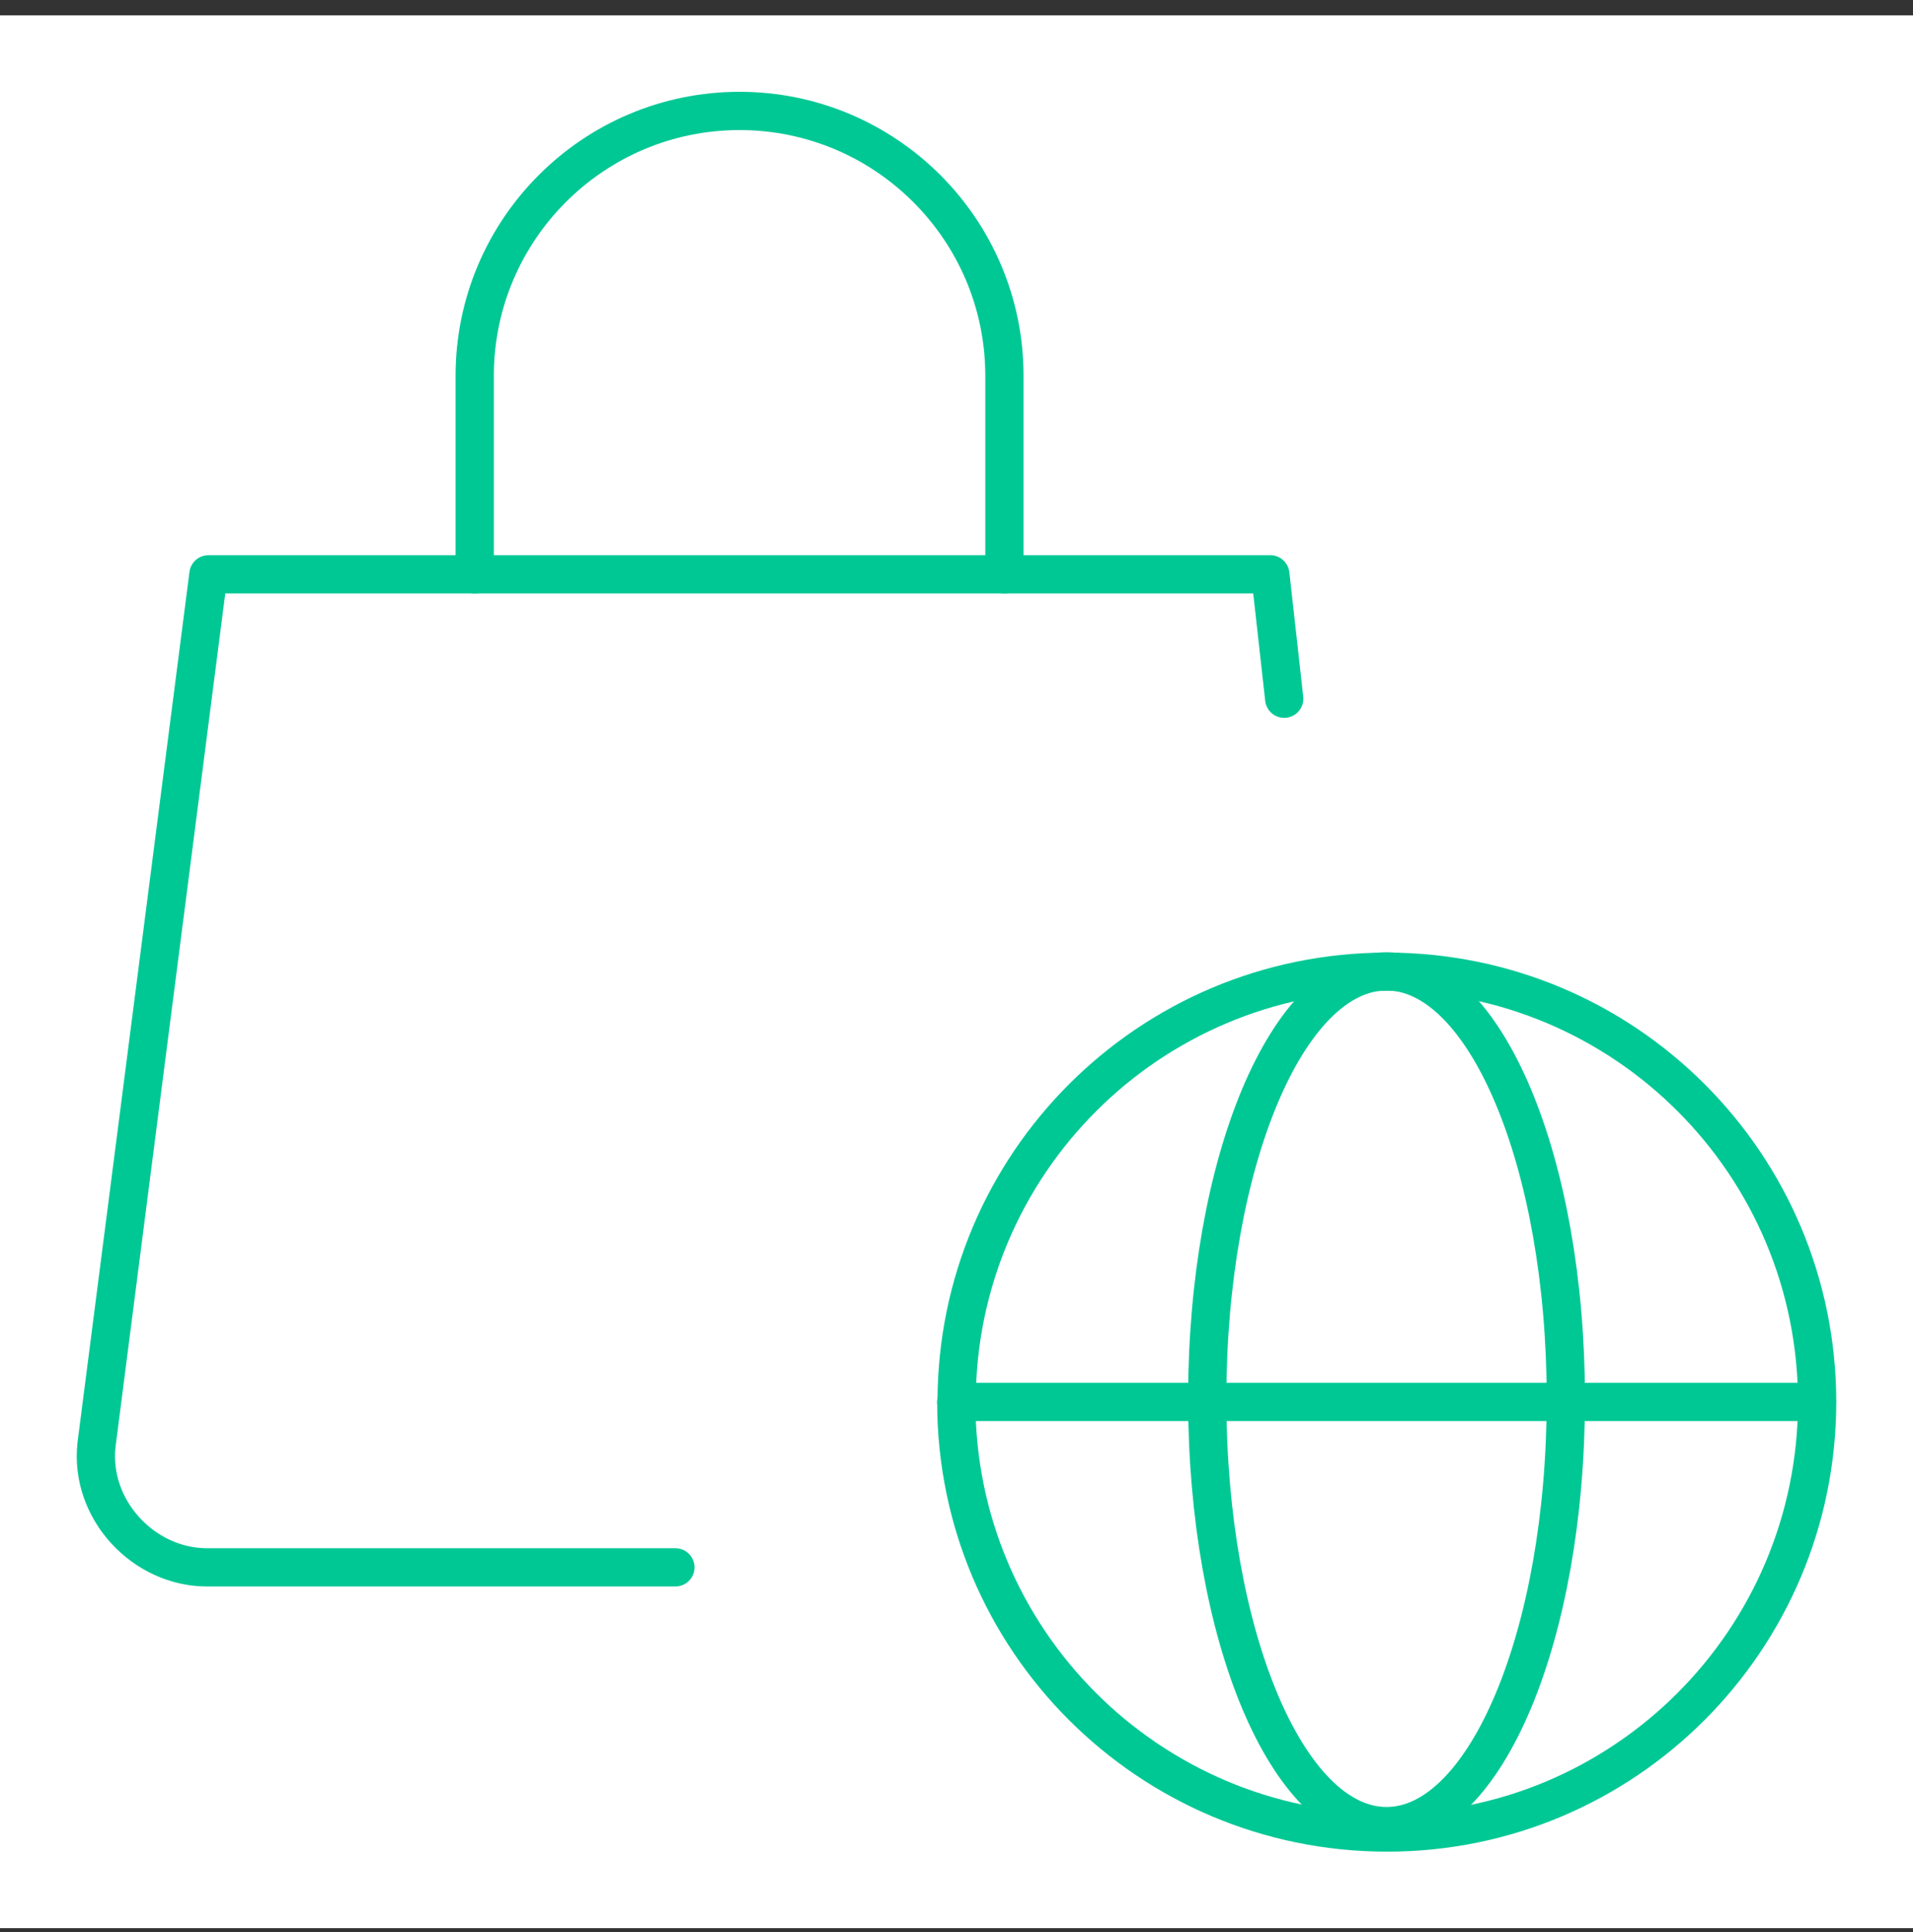
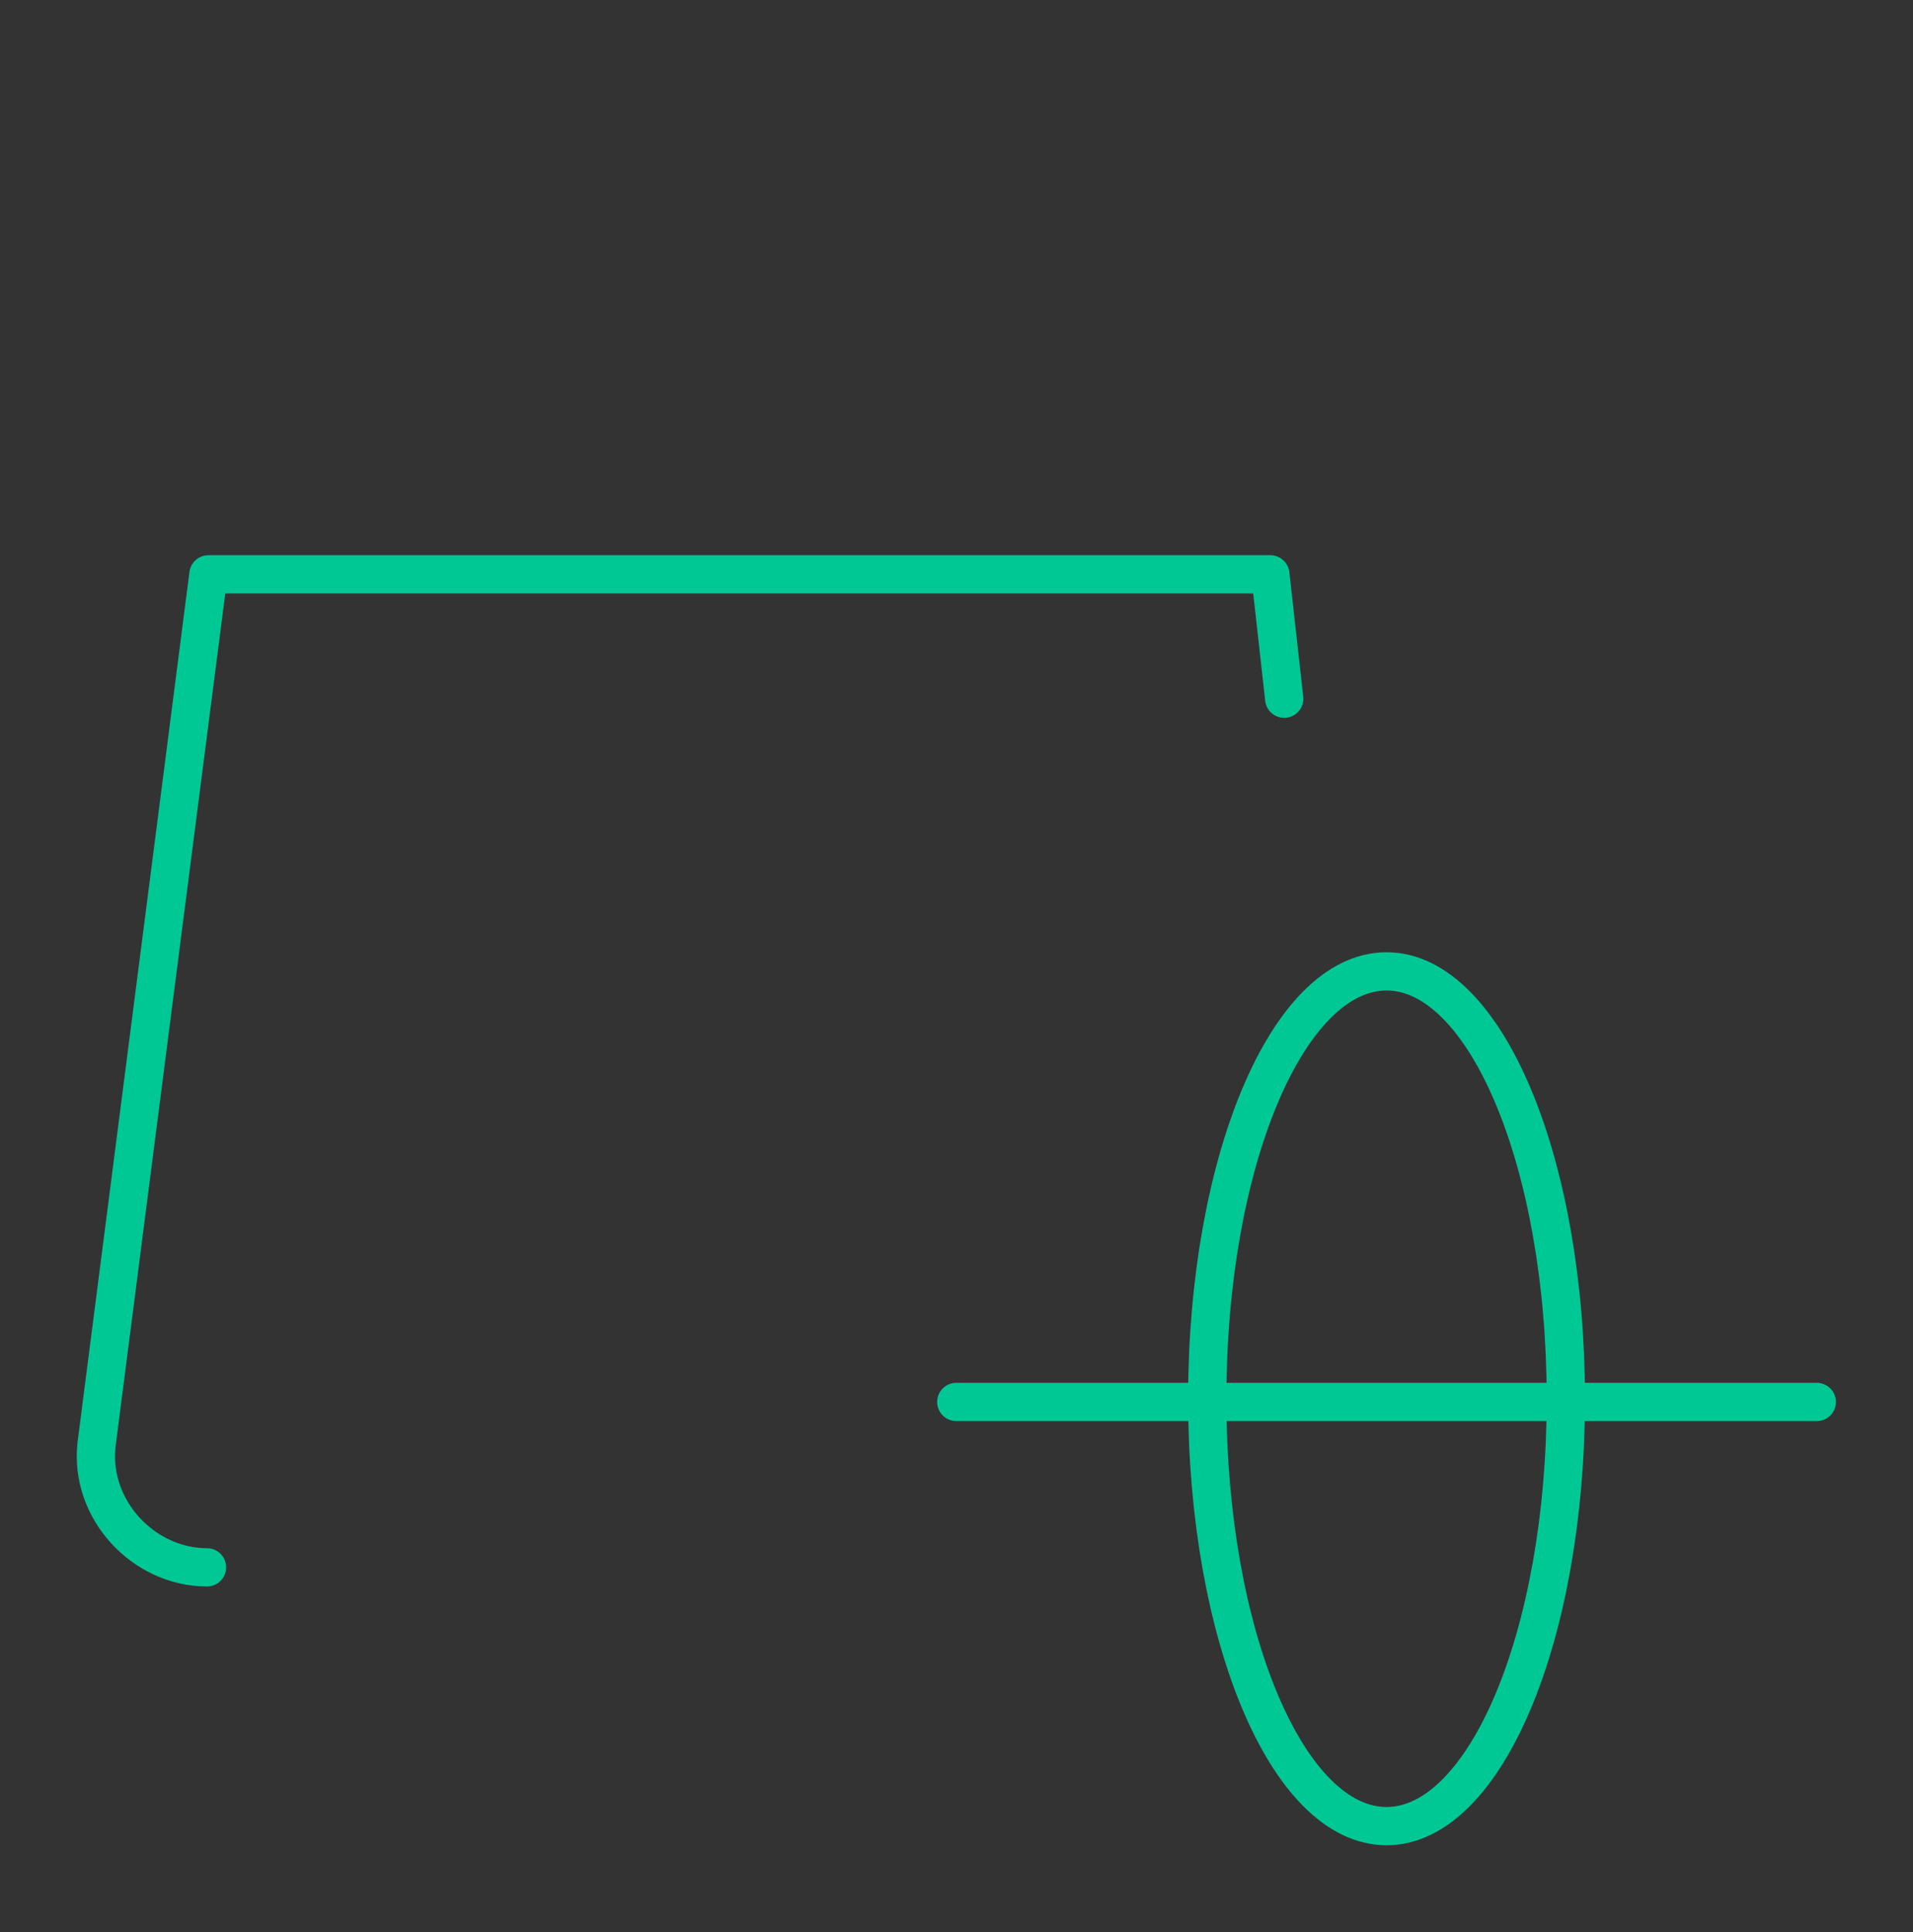
<svg xmlns="http://www.w3.org/2000/svg" width="100" height="101" viewBox="0 0 100 101" fill="none">
  <rect x="0" y="0" width="100" height="101" fill="#333333" stroke="none" />
-   <rect width="100" height="100" transform="translate(0 0.8)" fill="white" />
-   <path d="M24.815 30.024V19.645C24.815 12.005 31.02 5.8 38.66 5.8C46.3 5.8 52.505 12.005 52.505 19.645V30.024" stroke="#00C895" stroke-width="2" stroke-linecap="round" stroke-linejoin="round" />
-   <path d="M49.989 73.291C49.989 85.719 60.051 95.781 72.479 95.8C84.908 95.819 94.97 85.738 94.989 73.309C94.989 60.862 84.927 50.8 72.498 50.8C60.069 50.8 50.007 60.862 50.007 73.291" stroke="#00C895" stroke-width="2" stroke-linecap="round" stroke-linejoin="round" />
  <path d="M63.107 73.123C63.107 85.458 67.299 95.465 72.479 95.465C77.659 95.465 81.852 85.458 81.852 73.123C81.852 60.788 77.659 50.781 72.479 50.781C67.299 50.781 63.107 60.788 63.107 73.123Z" stroke="#00C895" stroke-width="2" stroke-linecap="round" stroke-linejoin="round" />
  <path d="M49.989 73.291H94.97" stroke="#00C895" stroke-width="2" stroke-linecap="round" stroke-linejoin="round" />
-   <path d="M67.131 36.527L66.405 30.024H10.896L5.045 75.527C4.672 78.918 7.504 81.937 10.821 81.937H35.305" stroke="#00C895" stroke-width="2" stroke-linecap="round" stroke-linejoin="round" />
+   <path d="M67.131 36.527L66.405 30.024H10.896L5.045 75.527C4.672 78.918 7.504 81.937 10.821 81.937" stroke="#00C895" stroke-width="2" stroke-linecap="round" stroke-linejoin="round" />
</svg>